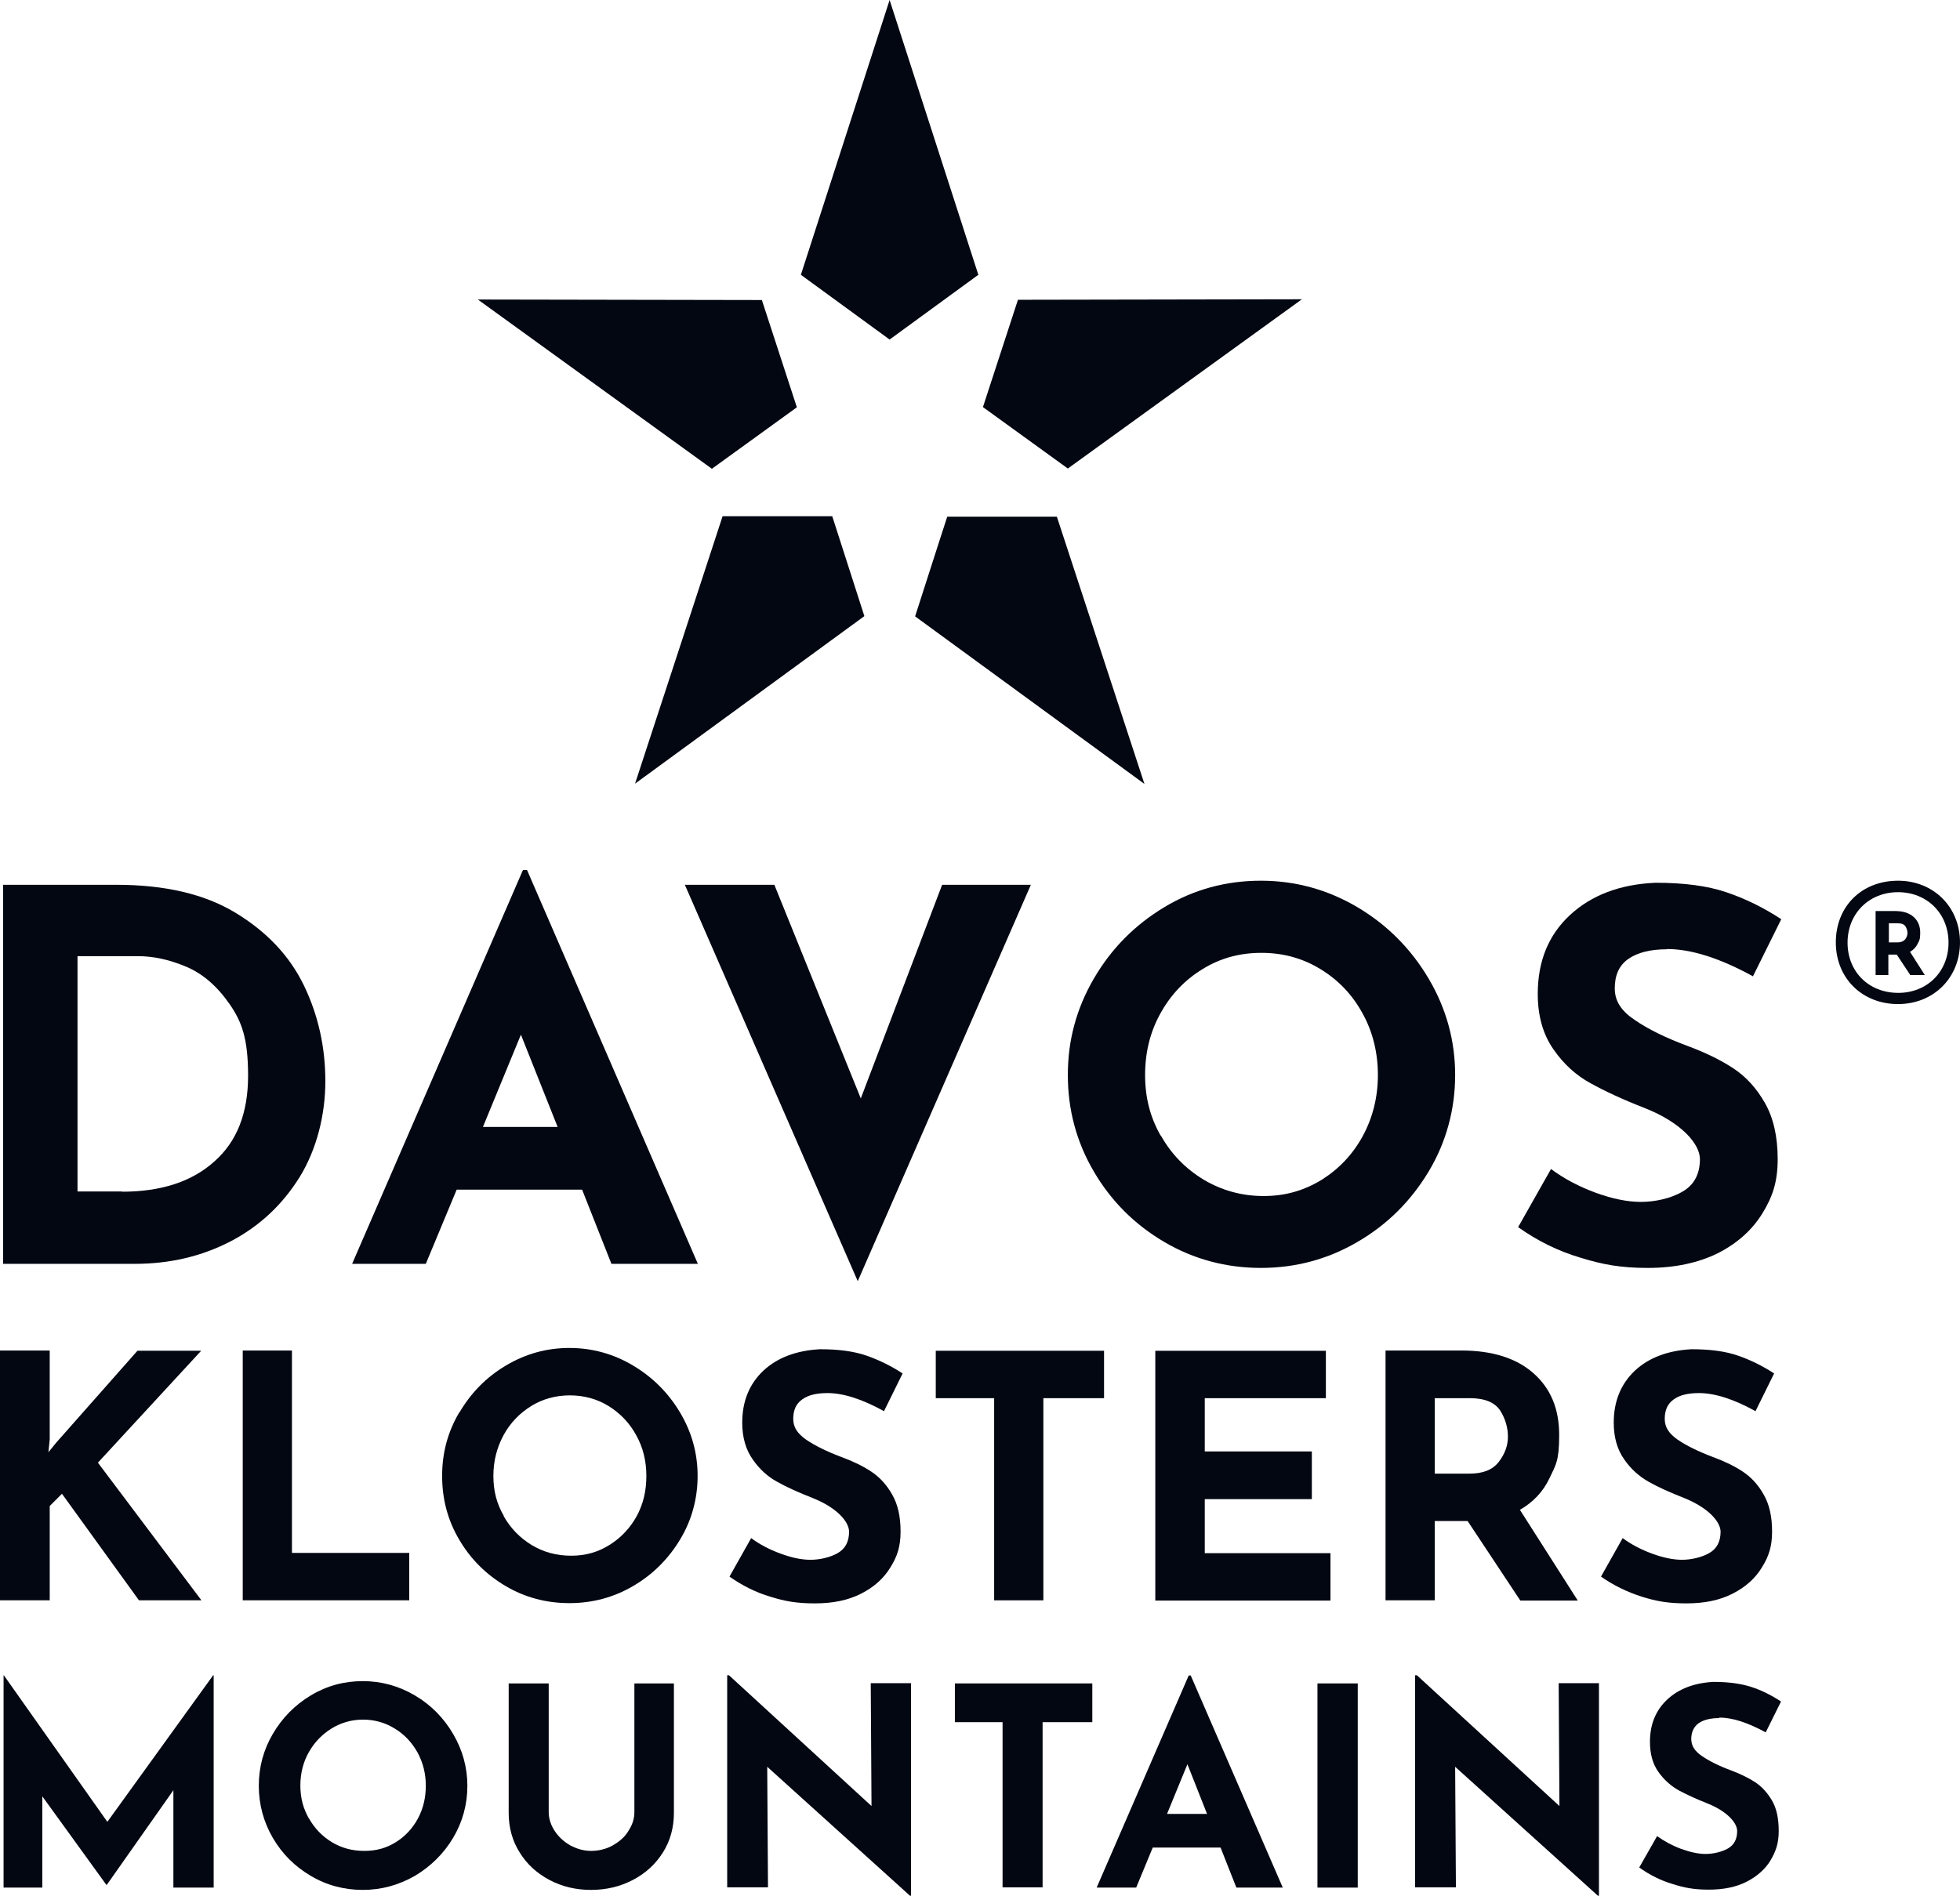
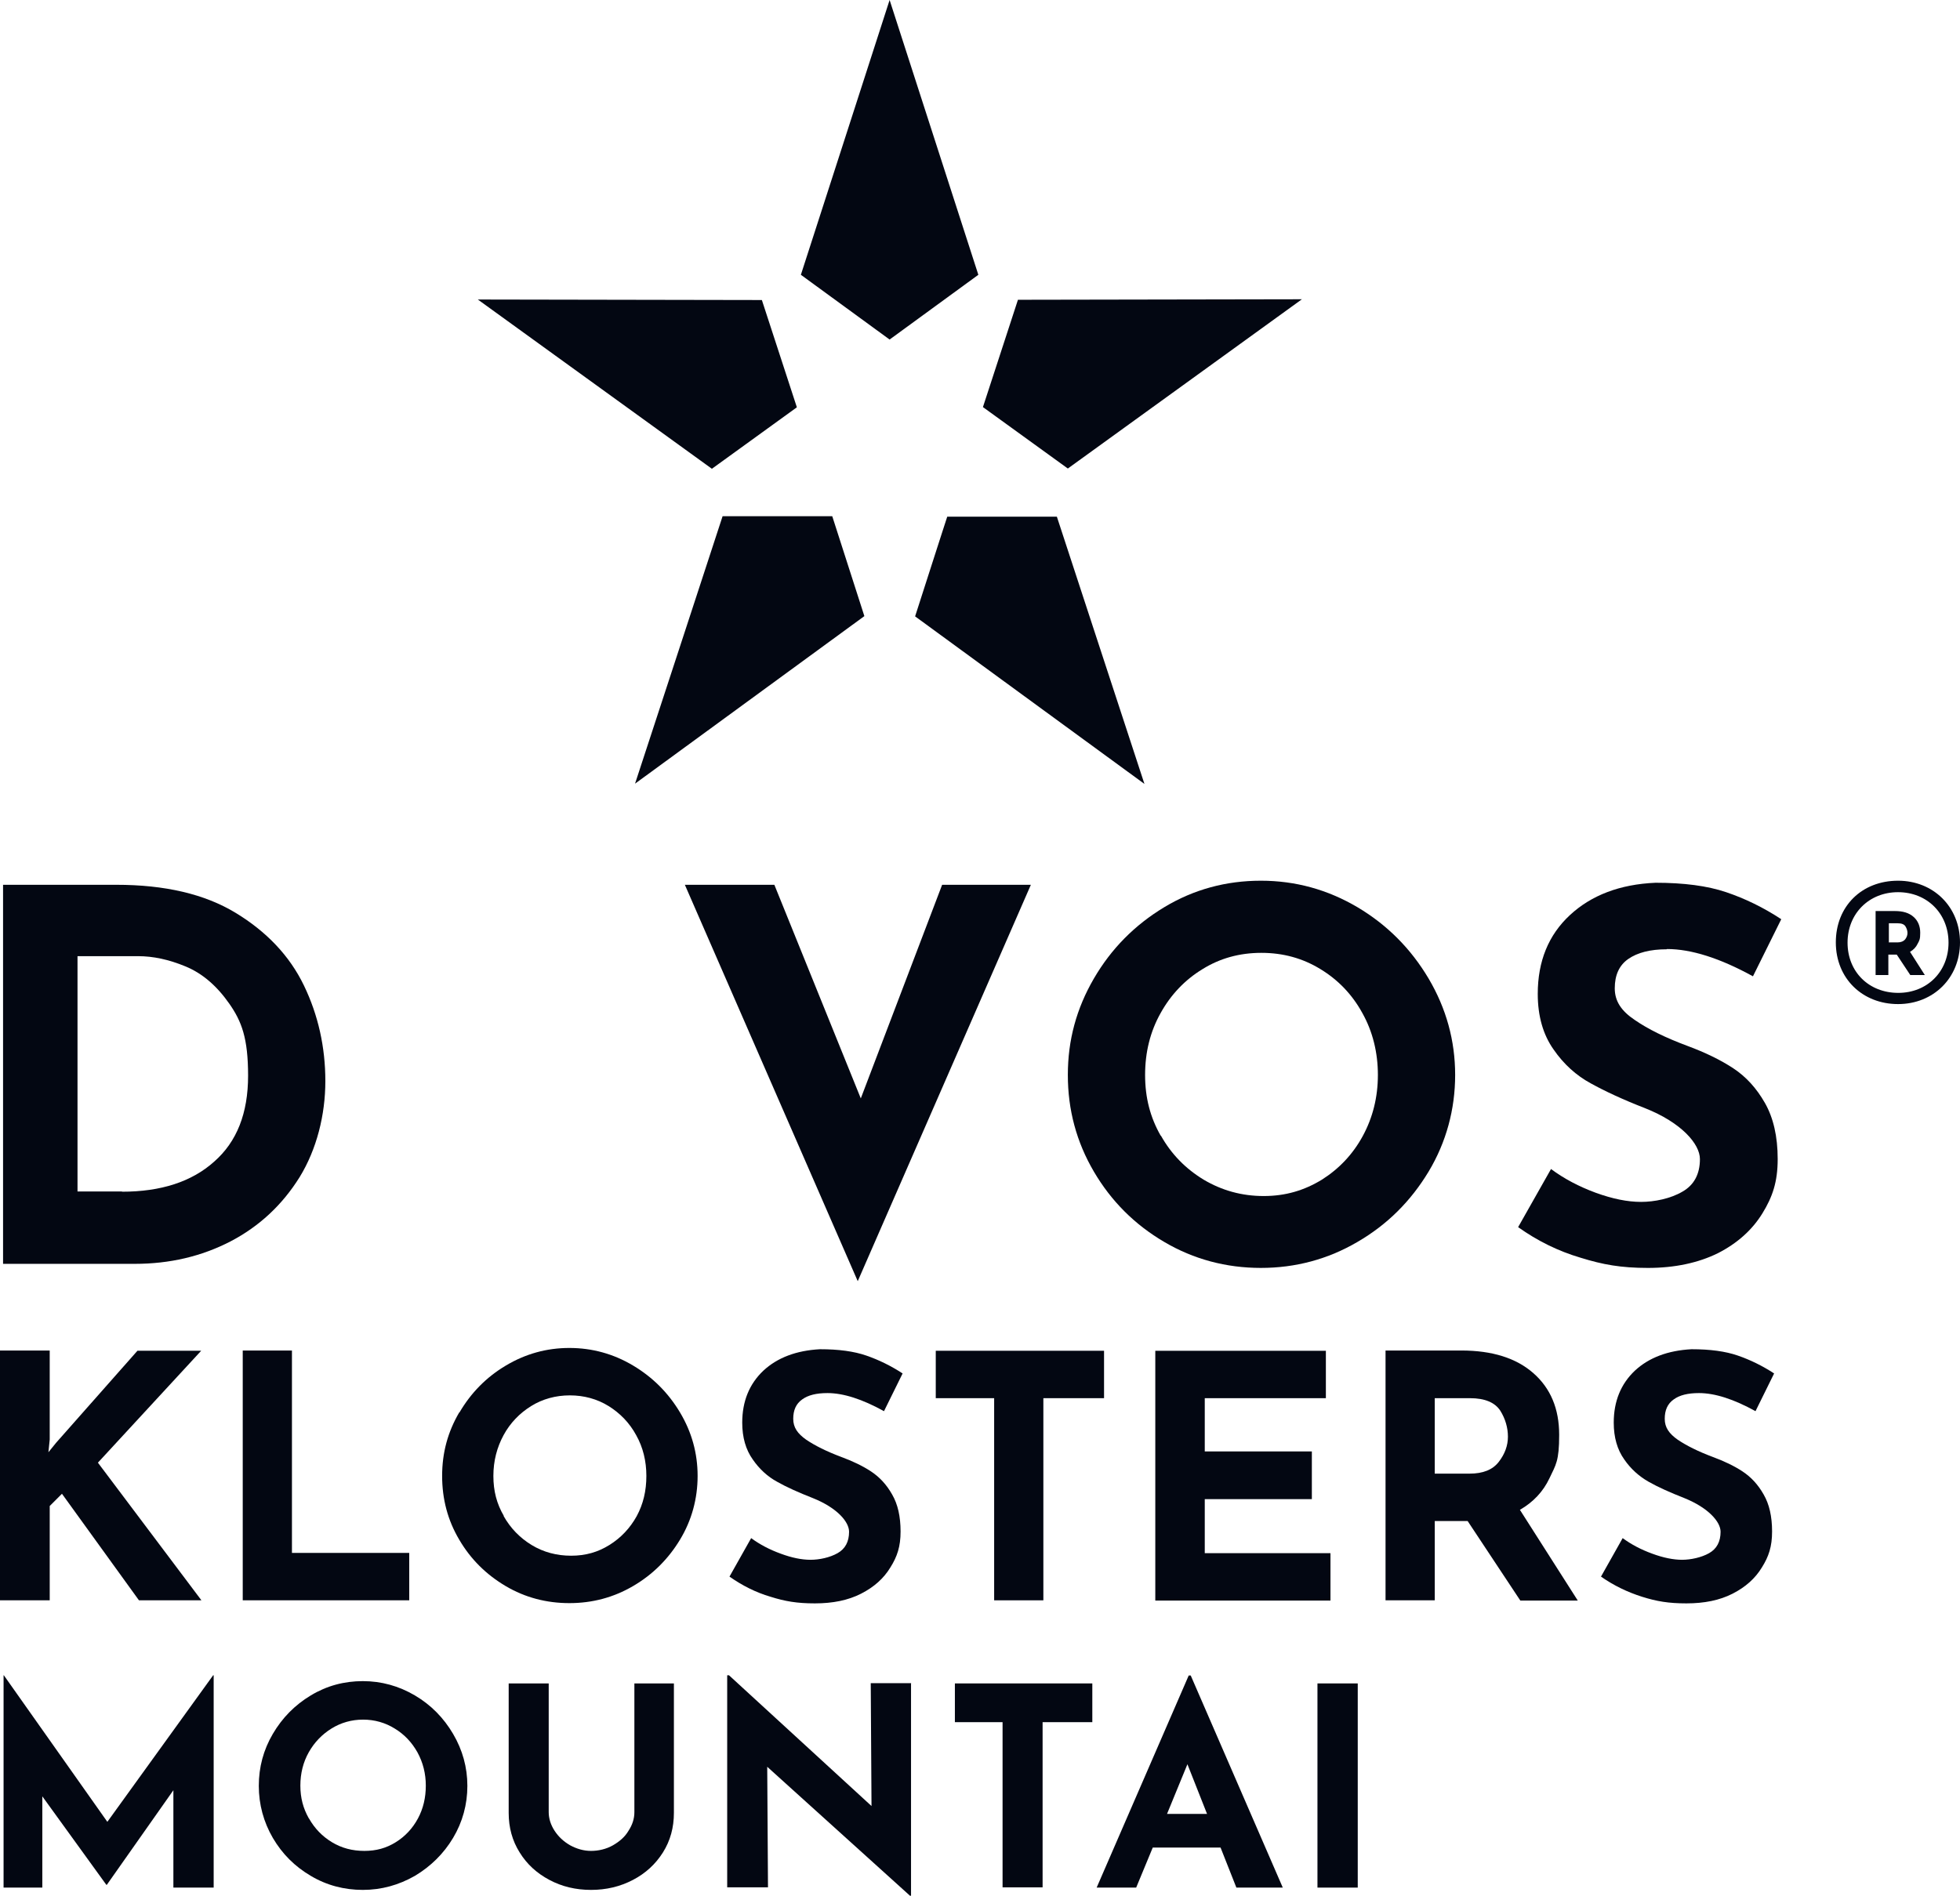
<svg xmlns="http://www.w3.org/2000/svg" id="Ebene_1" version="1.1" viewBox="0 0 768.7 743.7">
  <defs>
    <style>
      .st0 {
        fill: #030712;
        fill-rule: evenodd;
      }
    </style>
  </defs>
  <path id="Fill-1" class="st0" d="M348.9,0l-34.8,107.8,34.8,25.4,34.8-25.4L348.9,0Z" />
  <path id="Fill-2" class="st0" d="M399.2,117.7l-13.7,42,33.3,24.1,91.8-66.4s-111.4.2-111.4.2Z" />
  <path id="Fill-3" class="st0" d="M312.5,159.7l-13.7-42-111.4-.2,91.8,66.4,33.3-24.1h0Z" />
  <path id="Fill-4" class="st0" d="M249.1,307.4l89.9-65.7-12.6-39.2h-43c0,.1-34.3,104.8-34.3,104.8h0Z" />
  <path id="Fill-5" class="st0" d="M448.8,307.4l-34.3-104.7h-43c0-.1-12.6,39.1-12.6,39.1l89.9,65.7Z" />
  <g id="Group-51">
    <path id="Fill-6" class="st0" d="M1.2,347.1h44.4c19,0,34.6,3.6,46.8,11,12.2,7.4,21.2,16.9,26.8,28.5,5.6,11.6,8.4,24.2,8.4,37.5s-3.4,26.8-10.1,37.7c-6.8,10.9-15.8,19.3-27.1,25.2-11.4,5.9-23.9,8.8-37.5,8.8H1.2v-148.6h0ZM47.9,467.5c15.2,0,27.3-3.9,36.1-11.8,8.9-7.8,13.3-19,13.3-33.7s-2.5-21.3-7.4-28.3c-4.9-7-10.6-11.9-17.2-14.6-6.5-2.7-12.7-4-18.5-4h-23.8v92.3h17.4Z" />
-     <path id="Fill-8" class="st0" d="M228.4,466.7h-49.3l-12.1,29.1h-28.9l67-154.5h1.6l67,154.5h-33.9l-11.5-29.1h0ZM218.7,442.1l-14.4-36.2-14.9,36.2h29.3Z" />
    <path id="Fill-10" class="st0" d="M404.3,347.1l-67.9,155.5-67.8-155.5h35.1l33.9,83.8,31.9-83.8h34.8,0Z" />
    <path id="Fill-12" class="st0" d="M429,383.9c6.8-11.7,16-21,27.6-28,11.6-7,24.3-10.4,37.9-10.4s26.2,3.5,37.9,10.4c11.6,6.9,20.9,16.2,27.9,28,6.9,11.7,10.4,24.3,10.4,37.8s-3.5,26.4-10.4,37.9c-7,11.6-16.2,20.8-27.9,27.6-11.6,6.8-24.3,10.2-37.9,10.2s-26.4-3.4-37.9-10.2c-11.6-6.8-20.8-16-27.6-27.6-6.8-11.6-10.2-24.2-10.2-37.9s3.4-26.1,10.2-37.8M455.3,445.5c4.1,7.3,9.7,13,16.8,17.3,7.1,4.2,14.9,6.4,23.5,6.4s15.9-2.2,22.8-6.4c6.8-4.3,12.2-10,16.1-17.2,3.9-7.2,5.9-15.2,5.9-23.9s-2-17-6.1-24.3c-4-7.3-9.5-13-16.4-17.2-7-4.3-14.7-6.4-23.2-6.4s-16.2,2.1-23.1,6.4c-6.9,4.2-12.4,10-16.4,17.2-4.1,7.3-6.1,15.4-6.1,24.3s2,16.6,6.1,23.8" />
    <path id="Fill-14" class="st0" d="M653.7,372.4c-6.5,0-11.5,1.3-15.1,3.8s-5.3,6.4-5.3,11.5,2.6,8.9,7.8,12.4c5.2,3.6,12.1,7,20.7,10.2,7,2.6,13,5.5,18,8.8,5,3.3,9.1,7.8,12.4,13.6,3.3,5.8,5,13.1,5,22s-2,14.8-6,21.3c-4,6.5-9.8,11.7-17.4,15.6-7.7,3.8-16.9,5.8-27.5,5.8s-17.7-1.3-26.4-4c-8.8-2.6-16.9-6.6-24.5-12l12.9-22.8c5.1,3.8,11,6.9,17.5,9.3,6.6,2.4,12.5,3.6,17.8,3.6s11.6-1.3,16.2-4c4.6-2.6,6.9-6.9,6.9-12.8s-7.2-14.3-21.6-20c-8.5-3.3-15.6-6.6-21.2-9.7-5.7-3.1-10.6-7.5-14.6-13.3-4.1-5.8-6.2-13.1-6.2-21.8,0-12.8,4.2-23.1,12.6-30.9,8.4-7.8,19.6-12.1,33.6-12.7,11.1,0,20.3,1.2,27.7,3.7,7.4,2.5,14.6,6,21.6,10.6l-11.1,22.4c-12.9-7.1-24.2-10.7-33.7-10.7" />
    <g id="Group-18">
      <path id="Fill-16" class="st0" d="M19,569.7l3-3.7,31.9-36.1h25l-40.5,43.9,40.6,54h-24.5l-30.2-41.8-4.8,4.8v37H0v-98h19.5v34.9l-.5,4.9Z" />
    </g>
    <path id="Fill-19" class="st0" d="M114.5,529.9v79.3h46v18.6h-65.3v-98s19.3,0,19.3,0Z" />
    <path id="Fill-21" class="st0" d="M180.2,554.1c4.5-7.7,10.6-13.9,18.2-18.4,7.7-4.6,16-6.9,24.9-6.9s17.3,2.3,25,6.9c7.7,4.6,13.8,10.7,18.4,18.4,4.6,7.7,6.9,16,6.9,24.9s-2.3,17.4-6.9,25c-4.6,7.6-10.7,13.7-18.4,18.2-7.7,4.5-16,6.7-25,6.7s-17.4-2.2-25-6.7c-7.6-4.5-13.7-10.5-18.2-18.2-4.5-7.6-6.7-15.9-6.7-25s2.2-17.2,6.7-24.9M197.5,594.7c2.7,4.8,6.4,8.6,11,11.4,4.6,2.8,9.8,4.2,15.5,4.2s10.5-1.4,15-4.2,8.1-6.6,10.7-11.3c2.6-4.8,3.8-10,3.8-15.8s-1.3-11.2-4-16c-2.6-4.8-6.3-8.6-10.8-11.4s-9.7-4.2-15.2-4.2-10.7,1.4-15.2,4.2-8.2,6.6-10.8,11.4c-2.6,4.8-4,10.1-4,16s1.3,10.9,4.1,15.7" />
    <path id="Fill-23" class="st0" d="M324.5,546.5c-4.3,0-7.6.8-9.9,2.5-2.4,1.7-3.5,4.2-3.5,7.6s1.7,5.8,5.1,8.2c3.4,2.3,8,4.6,13.6,6.7,4.6,1.7,8.6,3.6,11.9,5.8,3.3,2.2,6,5.1,8.2,9,2.2,3.8,3.3,8.6,3.3,14.5s-1.3,9.8-4,14.1c-2.6,4.3-6.4,7.7-11.5,10.3s-11.1,3.8-18.1,3.8-11.7-.8-17.4-2.6c-5.8-1.7-11.1-4.4-16.1-7.9l8.5-15.1c3.4,2.5,7.2,4.5,11.6,6.1,4.3,1.6,8.2,2.4,11.7,2.4s7.6-.9,10.6-2.6c3-1.7,4.5-4.5,4.5-8.4s-4.7-9.4-14.2-13.2c-5.6-2.2-10.3-4.3-14-6.4-3.7-2-7-5-9.6-8.8-2.7-3.8-4.1-8.6-4.1-14.4,0-8.4,2.8-15.2,8.3-20.4,5.5-5.1,12.9-7.9,22.2-8.4,7.3,0,13.3.8,18.2,2.5,4.9,1.7,9.6,4,14.2,7l-7.3,14.8c-8.5-4.7-15.9-7.1-22.2-7.1" />
    <path id="Fill-25" class="st0" d="M433,529.9v18.6h-23.8v79.3h-19.3v-79.3h-22.9v-18.6h66Z" />
    <path id="Fill-27" class="st0" d="M520,529.9v18.6h-47.5v20.9h42v18.7h-42v21.2h49.3v18.6h-68.7v-98h66.8Z" />
    <path id="Fill-29" class="st0" d="M596.2,627.8l-20.6-31.1h-12.9v31.1h-19.3v-98h29.7c12.2,0,21.6,3,28.3,8.9,6.7,5.9,10.1,13.9,10.1,24.2s-1.3,11.7-3.8,17c-2.5,5.3-6.4,9.4-11.6,12.4l22.7,35.6h-22.5ZM562.7,578.1h13.7c5.2,0,9-1.5,11.4-4.6,2.4-3.1,3.6-6.4,3.6-9.9s-1-7-3-10.2c-2.1-3.2-6-4.9-11.9-4.9h-13.8v29.6h0Z" />
    <path id="Fill-31" class="st0" d="M666.3,546.5c-4.3,0-7.6.8-9.9,2.5-2.4,1.7-3.5,4.2-3.5,7.6s1.7,5.8,5.1,8.2c3.4,2.3,8,4.6,13.6,6.7,4.6,1.7,8.6,3.6,11.9,5.8,3.3,2.2,6,5.1,8.2,9,2.2,3.8,3.3,8.6,3.3,14.5s-1.3,9.8-4,14.1c-2.6,4.3-6.4,7.7-11.5,10.3s-11.1,3.8-18.1,3.8-11.7-.8-17.4-2.6-11.1-4.4-16.1-7.9l8.5-15.1c3.4,2.5,7.2,4.5,11.6,6.1,4.3,1.6,8.3,2.4,11.7,2.4s7.6-.9,10.6-2.6c3-1.7,4.5-4.5,4.5-8.4s-4.8-9.4-14.2-13.2c-5.6-2.2-10.3-4.3-14-6.4s-7-5-9.6-8.8c-2.7-3.8-4.1-8.6-4.1-14.4,0-8.4,2.8-15.2,8.3-20.4,5.5-5.1,12.9-7.9,22.2-8.4,7.3,0,13.3.8,18.2,2.5,4.9,1.7,9.6,4,14.2,7l-7.3,14.8c-8.5-4.7-15.9-7.1-22.2-7.1" />
    <path id="Fill-33" class="st0" d="M83.8,657.2v83.3h-15.8v-38.2l-26.1,37.1h-.2l-25.1-34.7v35.8H1.4v-83.3h.1l40.6,57.5,41.5-57.5h.2Z" />
    <path id="Fill-35" class="st0" d="M107,680.2c3.7-6.3,8.6-11.3,14.9-15.1s13.1-5.6,20.4-5.6,14.1,1.9,20.4,5.6,11.3,8.8,15,15.1c3.7,6.3,5.6,13.1,5.6,20.4s-1.9,14.2-5.6,20.4c-3.7,6.2-8.8,11.2-15,14.9-6.3,3.6-13.1,5.5-20.4,5.5s-14.2-1.8-20.4-5.5c-6.3-3.7-11.2-8.6-14.9-14.9-3.6-6.2-5.5-13.1-5.5-20.4s1.8-14.1,5.5-20.4M121.2,713.4c2.2,3.9,5.2,7,9,9.3,3.8,2.3,8,3.4,12.7,3.4s8.6-1.1,12.3-3.4c3.7-2.3,6.6-5.4,8.7-9.3,2.1-3.9,3.1-8.2,3.1-12.9s-1.1-9.1-3.3-13.1c-2.2-3.9-5.1-7-8.9-9.3-3.7-2.3-7.9-3.5-12.4-3.5s-8.7,1.2-12.4,3.5c-3.7,2.3-6.7,5.4-8.9,9.3-2.2,3.9-3.3,8.3-3.3,13.1s1.1,8.9,3.3,12.8" />
    <path id="Fill-37" class="st0" d="M217.5,718.2c1.5,2.3,3.5,4.2,6.1,5.7,2.6,1.4,5.3,2.2,8.2,2.2s6-.7,8.6-2.2c2.6-1.5,4.7-3.3,6.1-5.7,1.5-2.3,2.3-4.7,2.3-7.3v-50.5h15.5v50.8c0,5.7-1.4,10.9-4.3,15.5-2.9,4.6-6.8,8.2-11.8,10.8-5,2.6-10.4,3.9-16.4,3.9s-11.4-1.3-16.3-3.9c-4.9-2.6-8.8-6.1-11.7-10.8-2.9-4.6-4.3-9.8-4.3-15.5v-50.8h15.7v50.5c0,2.5.8,5,2.3,7.3" />
    <path id="Fill-39" class="st0" d="M357.3,660.4v83.3h-.4l-56-50.6.3,47.3h-16v-83.2h.7l55.9,51.3-.3-48.2h15.9Z" />
    <path id="Fill-41" class="st0" d="M428.4,660.4v15.2h-19.5v64.8h-15.7v-64.8h-18.7v-15.2h53.9,0Z" />
    <path id="Fill-43" class="st0" d="M478.6,724.8h-26.5l-6.5,15.7h-15.5l36.1-83.2h.8l36.1,83.2h-18.2l-6.2-15.7h0ZM473.4,711.6l-7.7-19.5-8,19.5h15.7Z" />
    <path id="Fill-45" class="st0" d="M516.7,740.5h15.8v-80.1h-15.8v80.1Z" />
-     <path id="Fill-47" class="st0" d="M627.1,660.4v83.3h-.4l-56-50.6.3,47.3h-16v-83.2h.7l55.9,51.3-.3-48.2h15.9Z" />
-     <path id="Fill-48" class="st0" d="M674.3,674c-3.5,0-6.2.7-8.1,2-1.9,1.4-2.9,3.5-2.9,6.2s1.4,4.8,4.2,6.7,6.5,3.8,11.1,5.5c3.8,1.4,7,3,9.7,4.7,2.7,1.8,4.9,4.2,6.7,7.3,1.8,3.1,2.6,7.1,2.6,11.9s-1.1,7.9-3.2,11.5c-2.1,3.5-5.3,6.3-9.4,8.4-4.1,2.1-9.1,3.1-14.8,3.1s-9.5-.7-14.2-2.2c-4.7-1.4-9.1-3.6-13.1-6.5l7-12.3c2.8,2,5.9,3.7,9.4,5,3.6,1.3,6.8,2,9.6,2s6.2-.7,8.7-2.1,3.7-3.7,3.7-6.9-3.9-7.7-11.6-10.8c-4.6-1.8-8.4-3.6-11.4-5.2-3-1.7-5.7-4.1-7.9-7.2-2.2-3.1-3.3-7-3.3-11.8,0-6.9,2.3-12.4,6.8-16.6,4.5-4.2,10.6-6.5,18.1-6.9,6,0,10.9.7,14.9,2s7.8,3.2,11.6,5.7l-6,12.1c-7-3.8-13-5.8-18.2-5.8" />
    <path id="Fill-49" class="st0" d="M744.4,345.5c13.9,0,24.3,10.3,24.3,24.2s-10.4,24.2-24.3,24.2-24.4-10-24.4-24.2,10.2-24.2,24.4-24.2M744.5,389.5c11.3,0,19.7-8.3,19.7-19.7s-8.4-19.8-19.8-19.8-19.8,8.4-19.8,19.8,8.3,19.7,19.9,19.7" />
    <path id="Fill-50" class="st0" d="M749.2,382.5l-5.3-8h-3.3v8h-5v-25.1h7.6c3.1,0,5.5.7,7.3,2.3,1.7,1.5,2.6,3.6,2.6,6.2s-.3,3-1,4.3c-.6,1.3-1.6,2.4-3,3.2l5.8,9.1h-5.8ZM740.7,369.7h3.5c1.3,0,2.3-.4,3-1.2.6-.8.9-1.6.9-2.5s-.3-1.8-.8-2.6c-.5-.8-1.5-1.2-3-1.2h-3.5v7.6Z" />
  </g>
</svg>